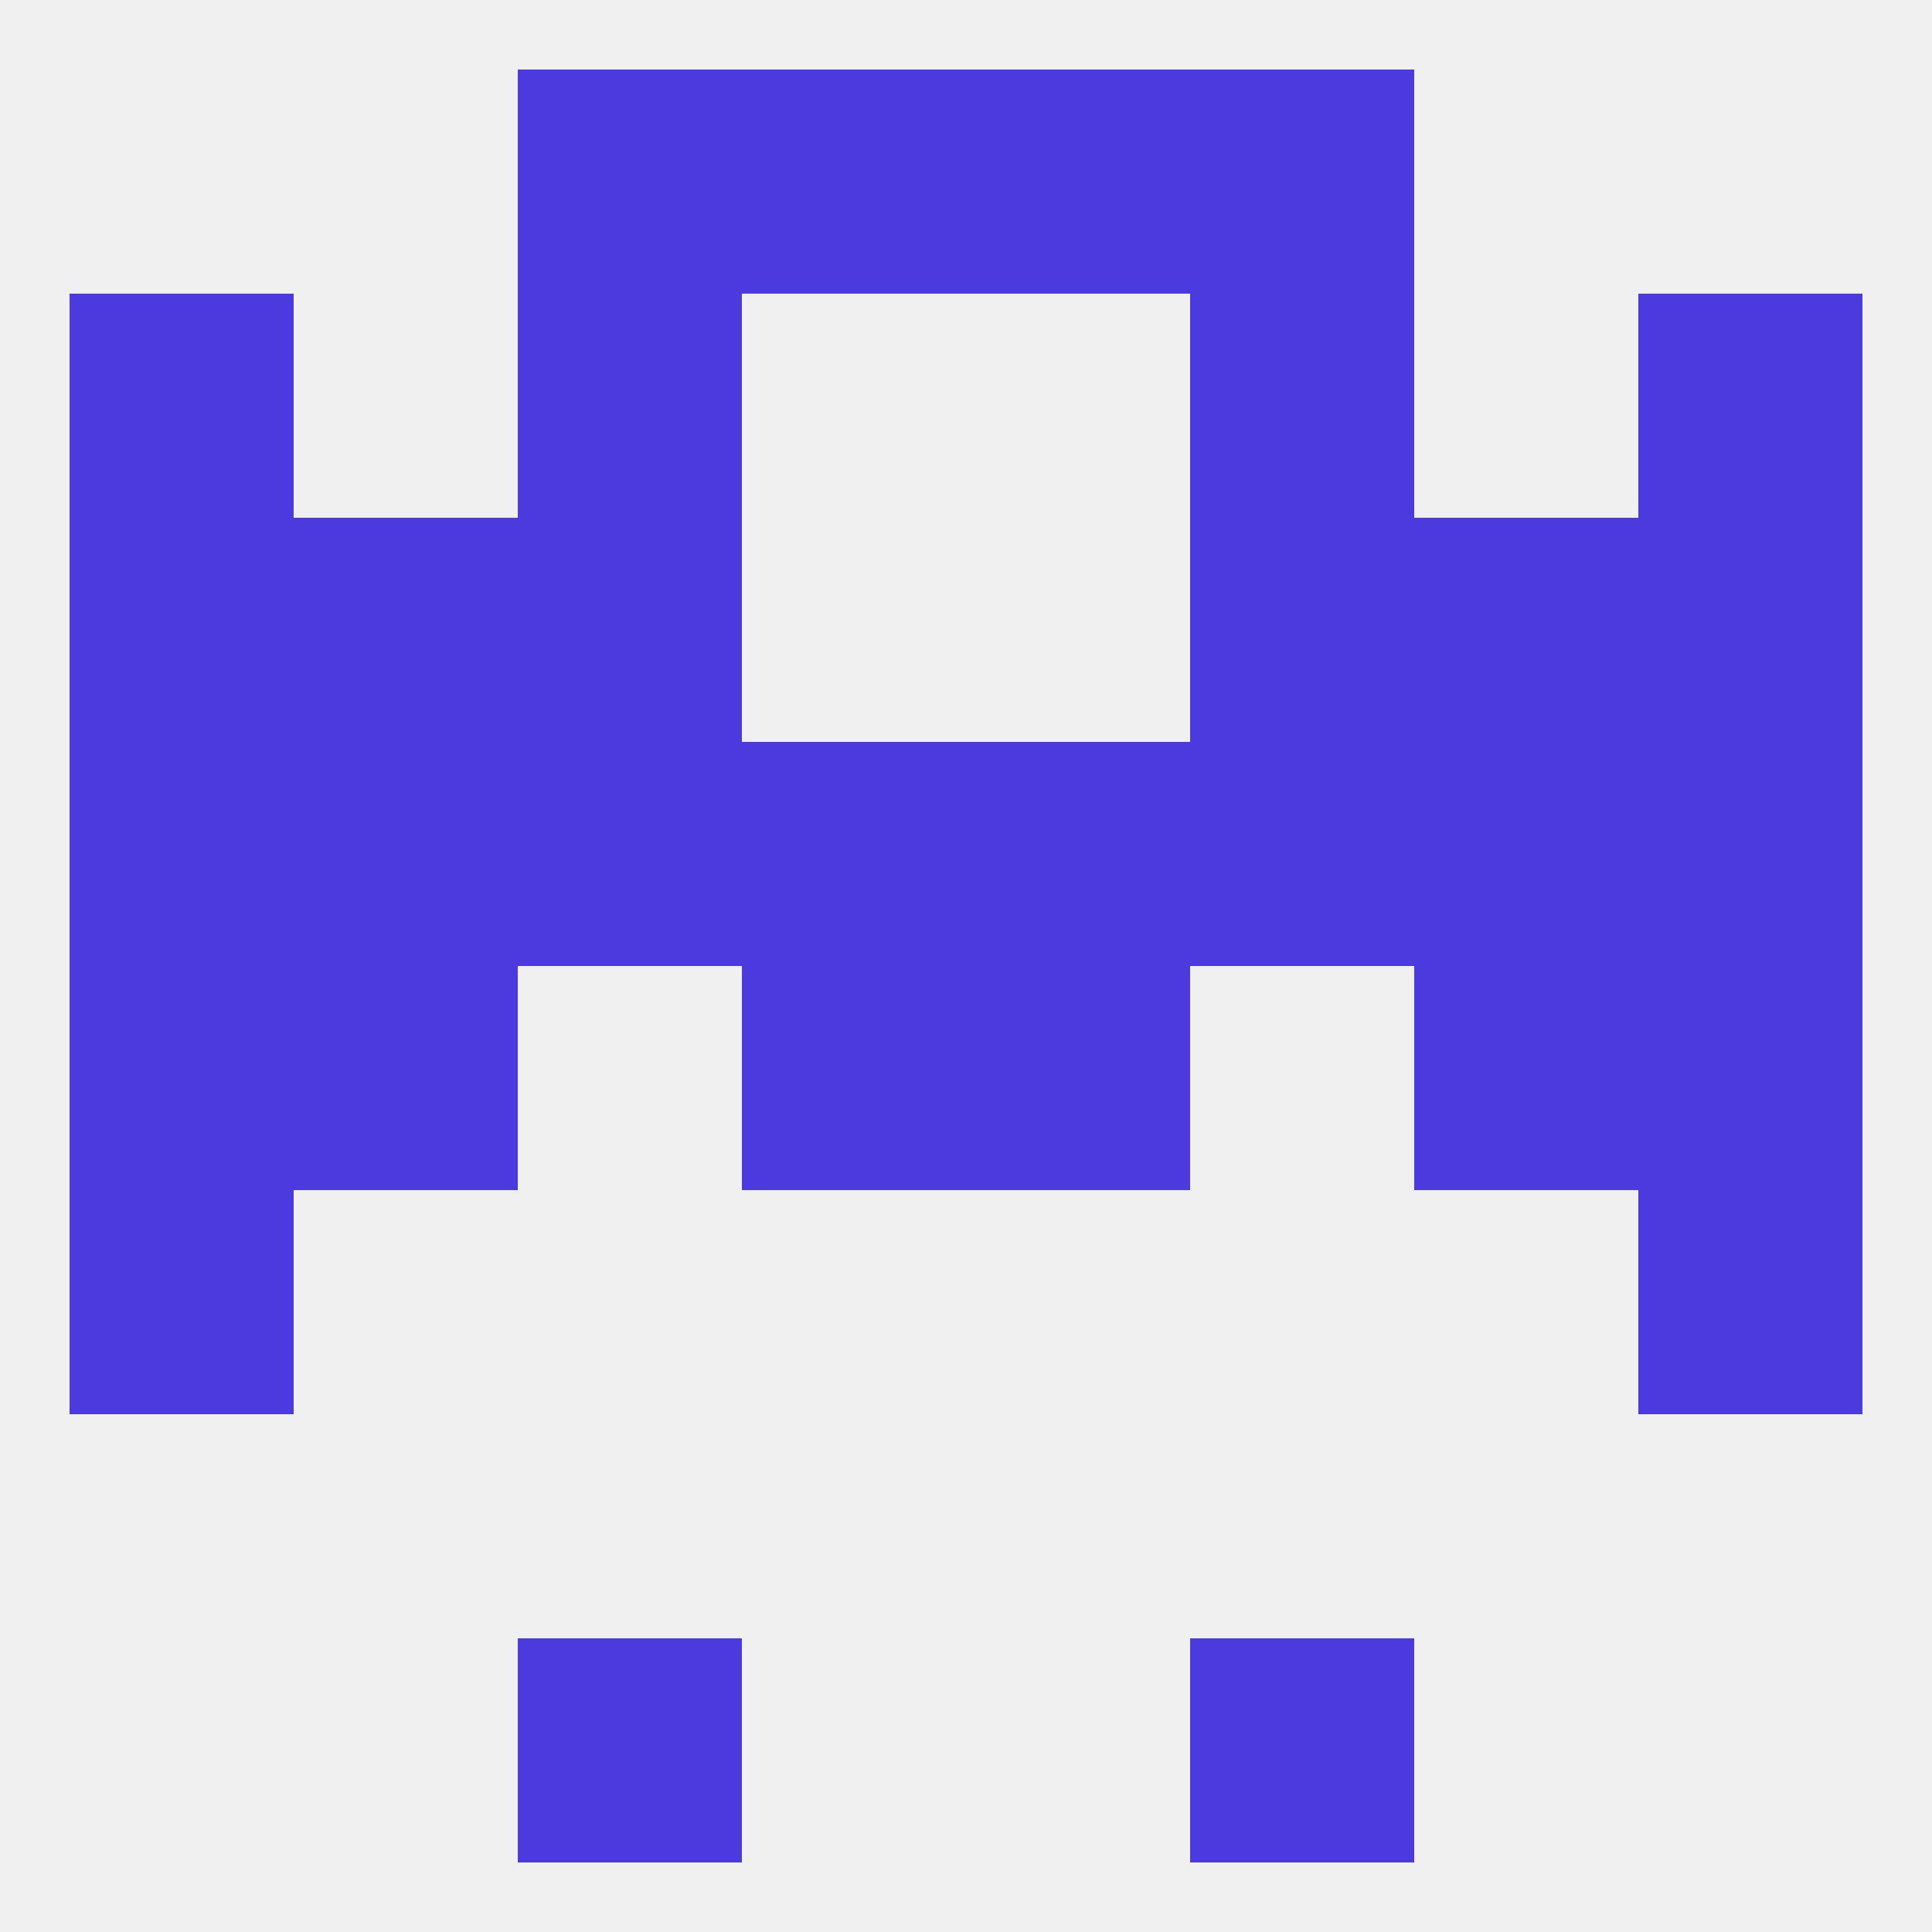
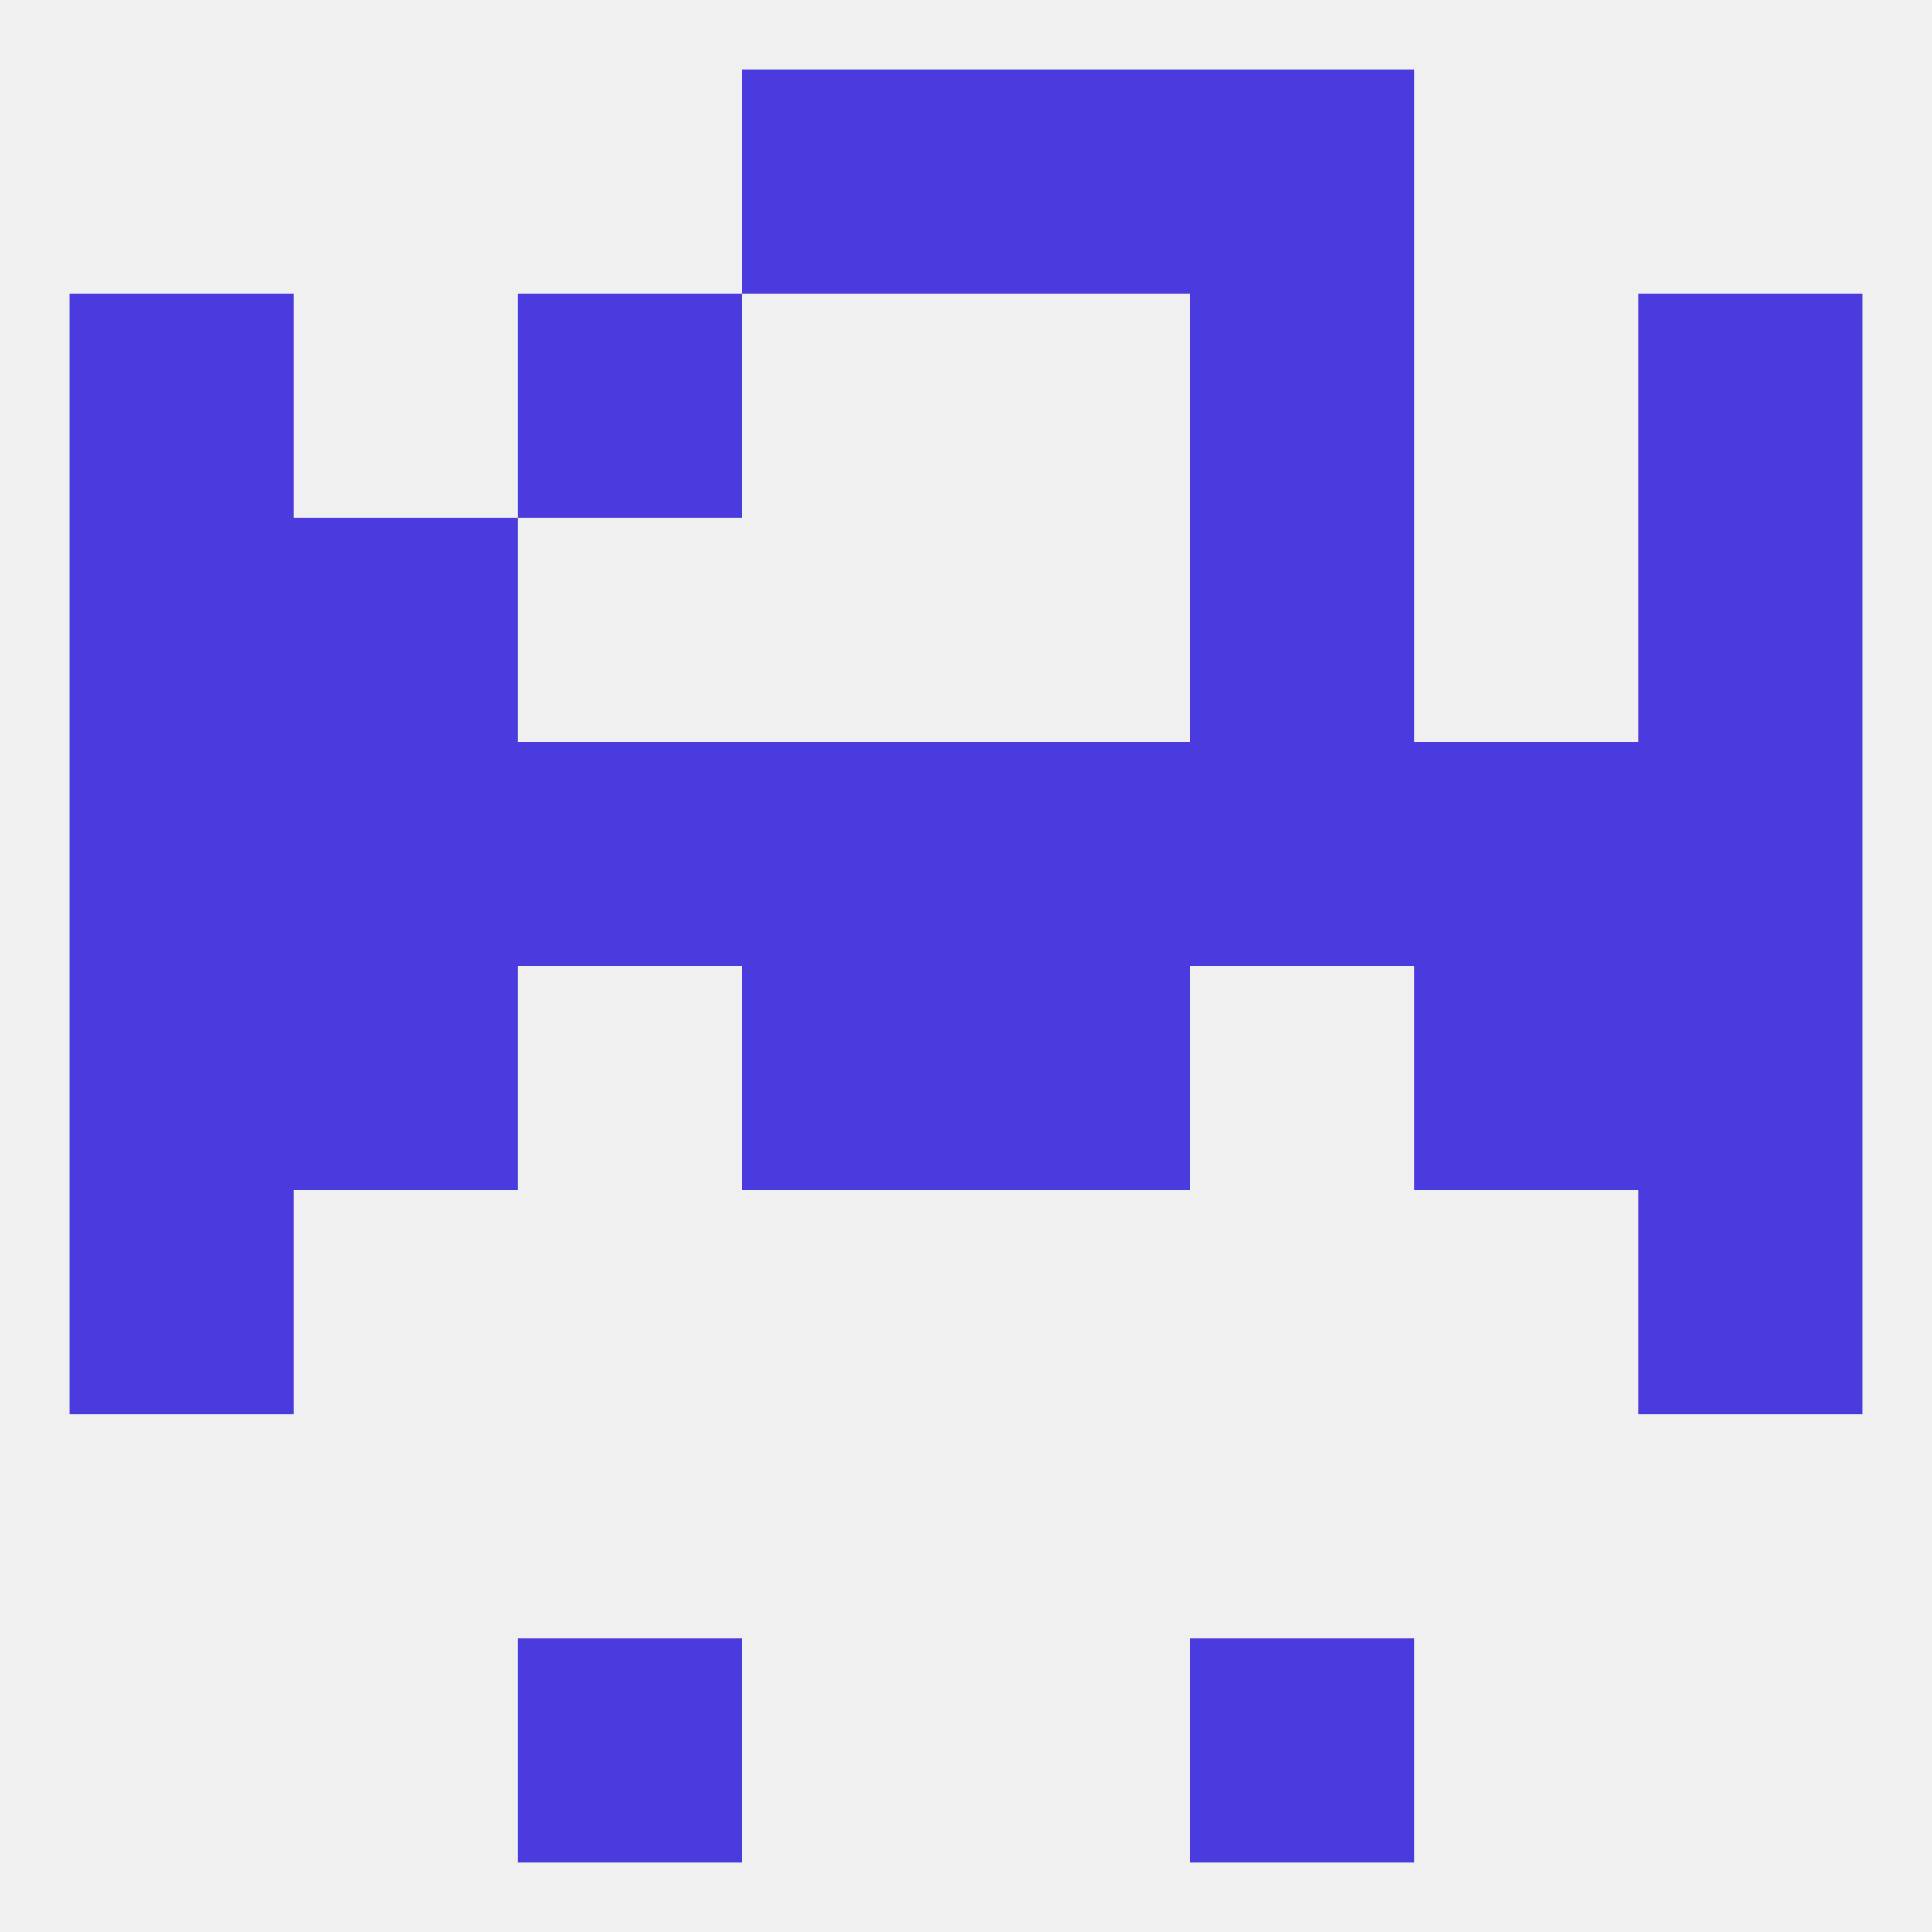
<svg xmlns="http://www.w3.org/2000/svg" version="1.1" baseprofile="full" width="250" height="250" viewBox="0 0 250 250">
  <rect width="100%" height="100%" fill="rgba(240,240,240,255)" />
  <rect x="9" y="154" width="29" height="29" fill="rgba(75,58,221,255)" />
  <rect x="212" y="154" width="29" height="29" fill="rgba(75,58,221,255)" />
  <rect x="183" y="96" width="29" height="29" fill="rgba(75,58,221,255)" />
  <rect x="67" y="96" width="29" height="29" fill="rgba(75,58,221,255)" />
  <rect x="154" y="96" width="29" height="29" fill="rgba(75,58,221,255)" />
  <rect x="212" y="96" width="29" height="29" fill="rgba(75,58,221,255)" />
  <rect x="96" y="96" width="29" height="29" fill="rgba(75,58,221,255)" />
  <rect x="125" y="96" width="29" height="29" fill="rgba(75,58,221,255)" />
  <rect x="38" y="96" width="29" height="29" fill="rgba(75,58,221,255)" />
  <rect x="9" y="96" width="29" height="29" fill="rgba(75,58,221,255)" />
  <rect x="212" y="67" width="29" height="29" fill="rgba(75,58,221,255)" />
-   <rect x="67" y="67" width="29" height="29" fill="rgba(75,58,221,255)" />
  <rect x="154" y="67" width="29" height="29" fill="rgba(75,58,221,255)" />
  <rect x="38" y="67" width="29" height="29" fill="rgba(75,58,221,255)" />
-   <rect x="183" y="67" width="29" height="29" fill="rgba(75,58,221,255)" />
  <rect x="9" y="67" width="29" height="29" fill="rgba(75,58,221,255)" />
  <rect x="9" y="38" width="29" height="29" fill="rgba(75,58,221,255)" />
  <rect x="212" y="38" width="29" height="29" fill="rgba(75,58,221,255)" />
  <rect x="67" y="38" width="29" height="29" fill="rgba(75,58,221,255)" />
  <rect x="154" y="38" width="29" height="29" fill="rgba(75,58,221,255)" />
-   <rect x="67" y="9" width="29" height="29" fill="rgba(75,58,221,255)" />
  <rect x="154" y="9" width="29" height="29" fill="rgba(75,58,221,255)" />
  <rect x="96" y="9" width="29" height="29" fill="rgba(75,58,221,255)" />
  <rect x="125" y="9" width="29" height="29" fill="rgba(75,58,221,255)" />
  <rect x="154" y="212" width="29" height="29" fill="rgba(75,58,221,255)" />
  <rect x="67" y="212" width="29" height="29" fill="rgba(75,58,221,255)" />
  <rect x="183" y="125" width="29" height="29" fill="rgba(75,58,221,255)" />
  <rect x="9" y="125" width="29" height="29" fill="rgba(75,58,221,255)" />
  <rect x="212" y="125" width="29" height="29" fill="rgba(75,58,221,255)" />
  <rect x="96" y="125" width="29" height="29" fill="rgba(75,58,221,255)" />
  <rect x="125" y="125" width="29" height="29" fill="rgba(75,58,221,255)" />
  <rect x="38" y="125" width="29" height="29" fill="rgba(75,58,221,255)" />
</svg>